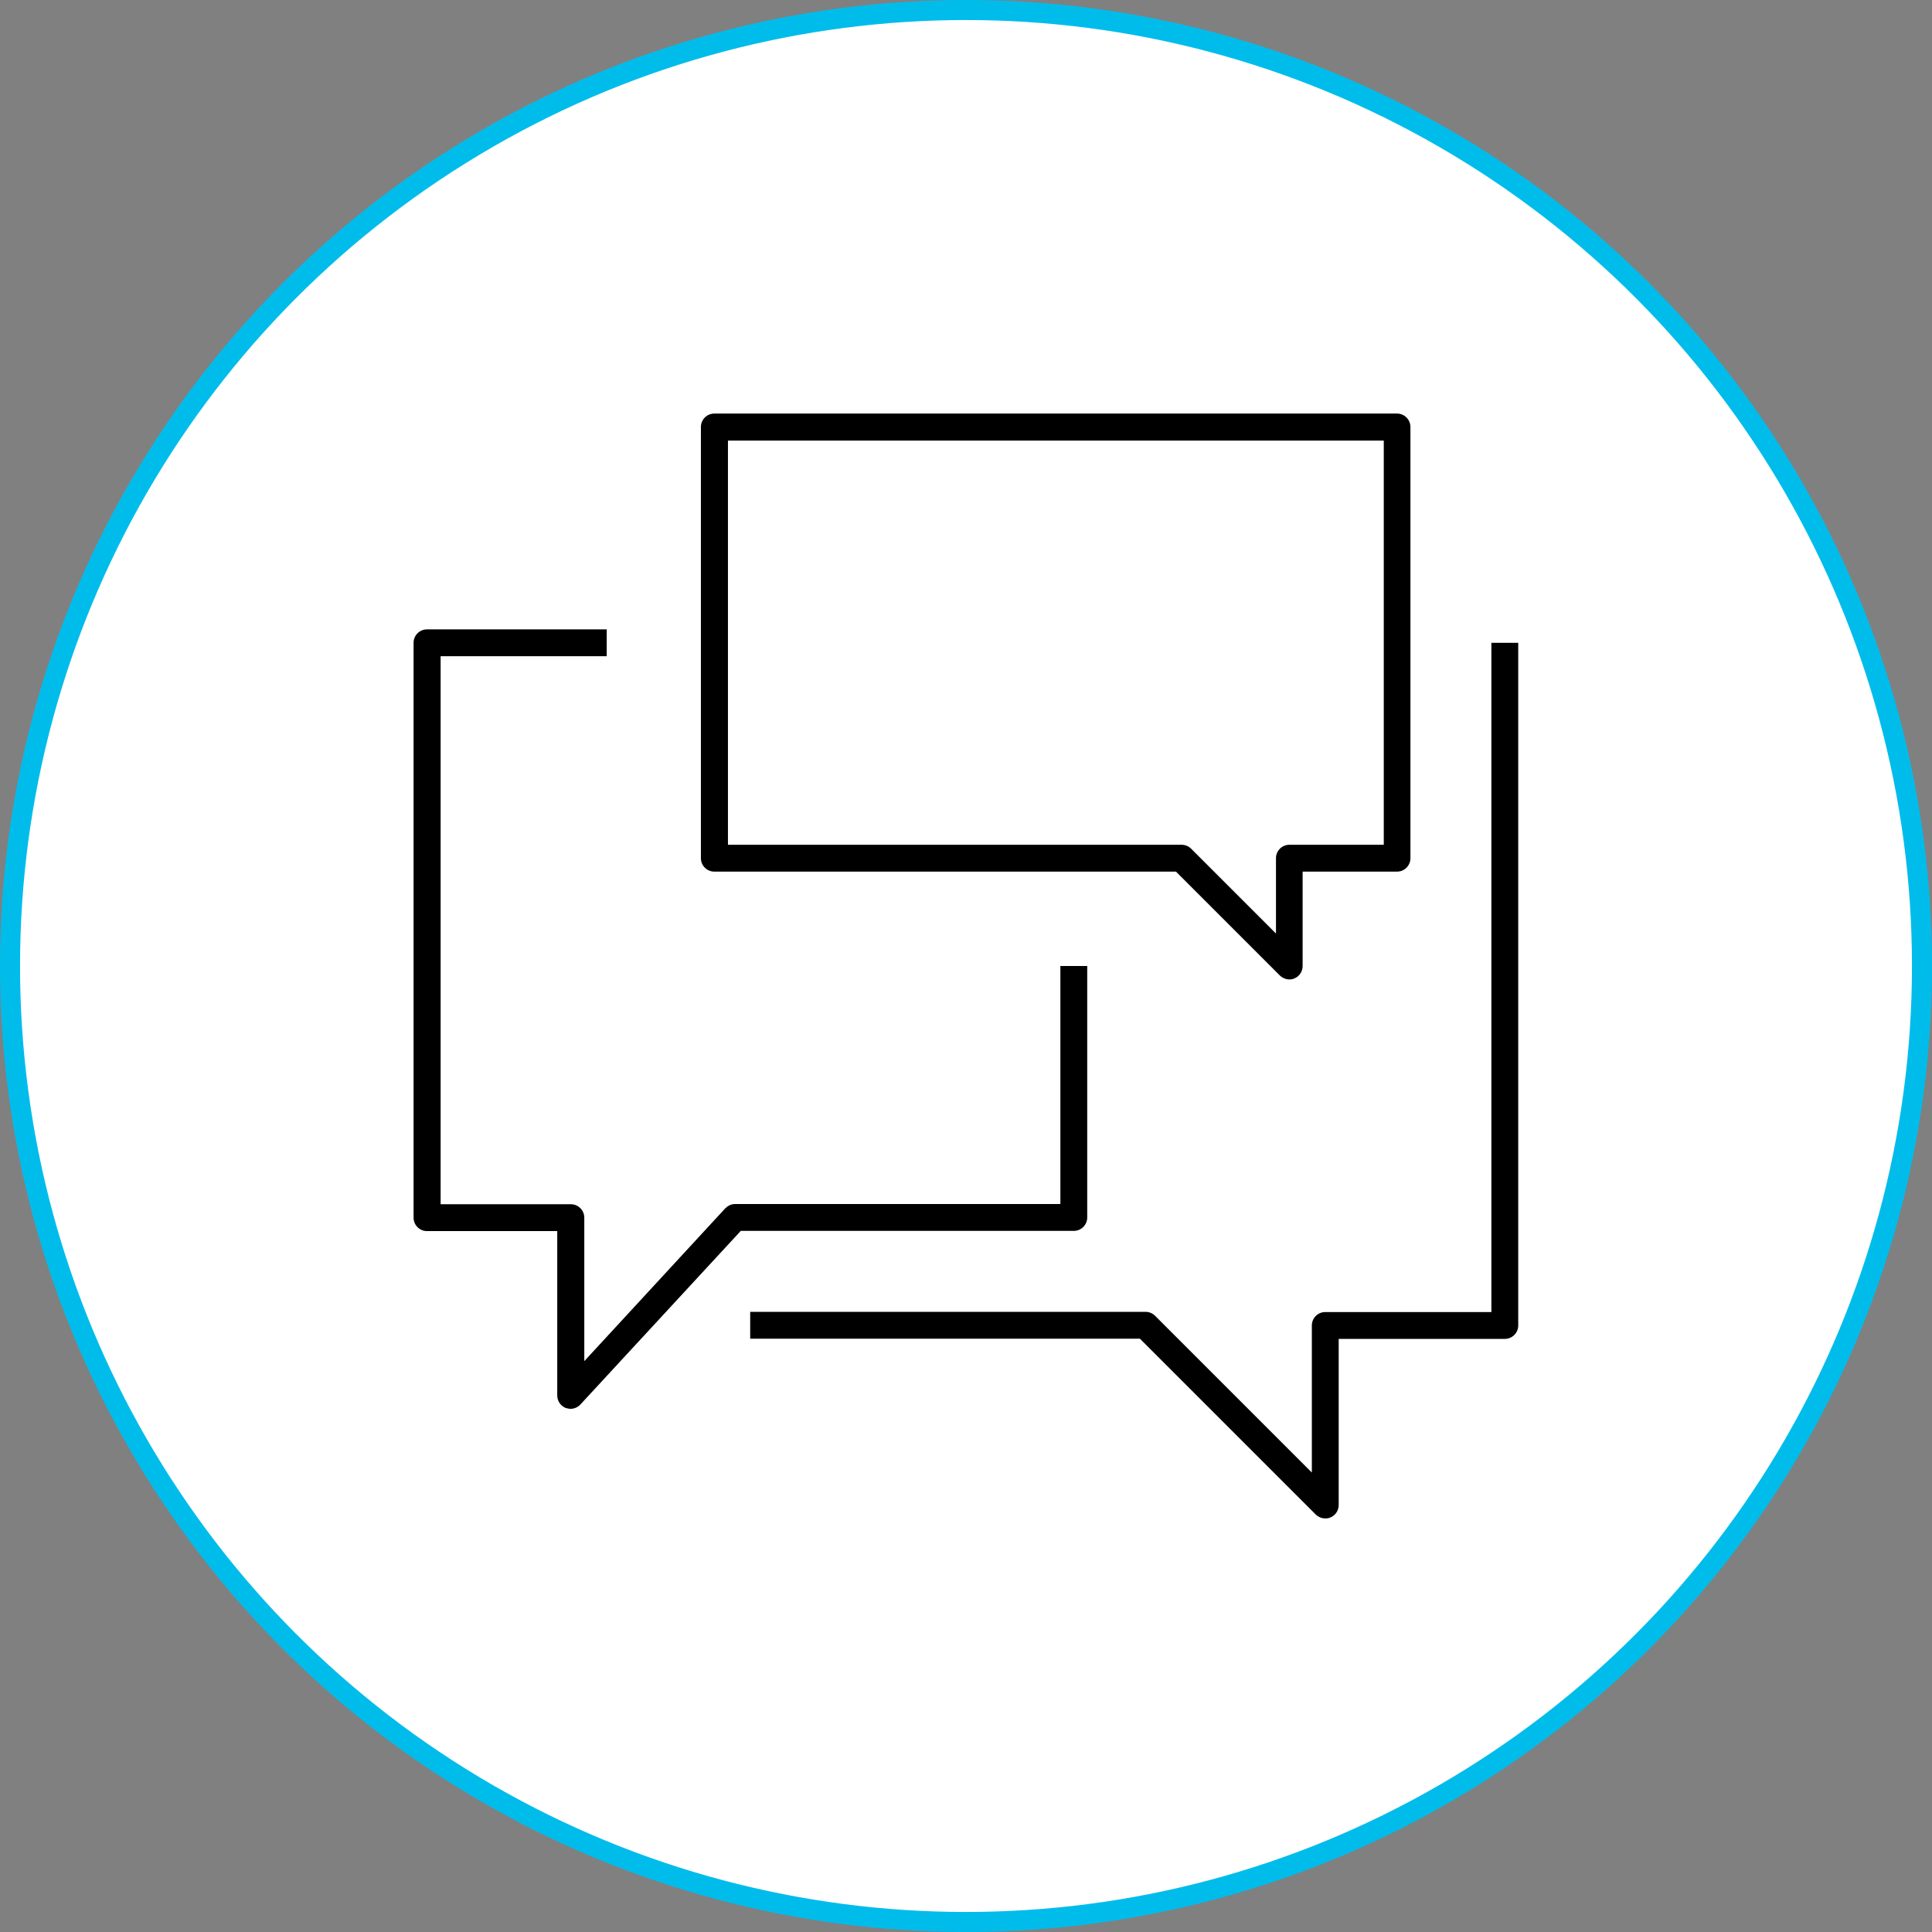
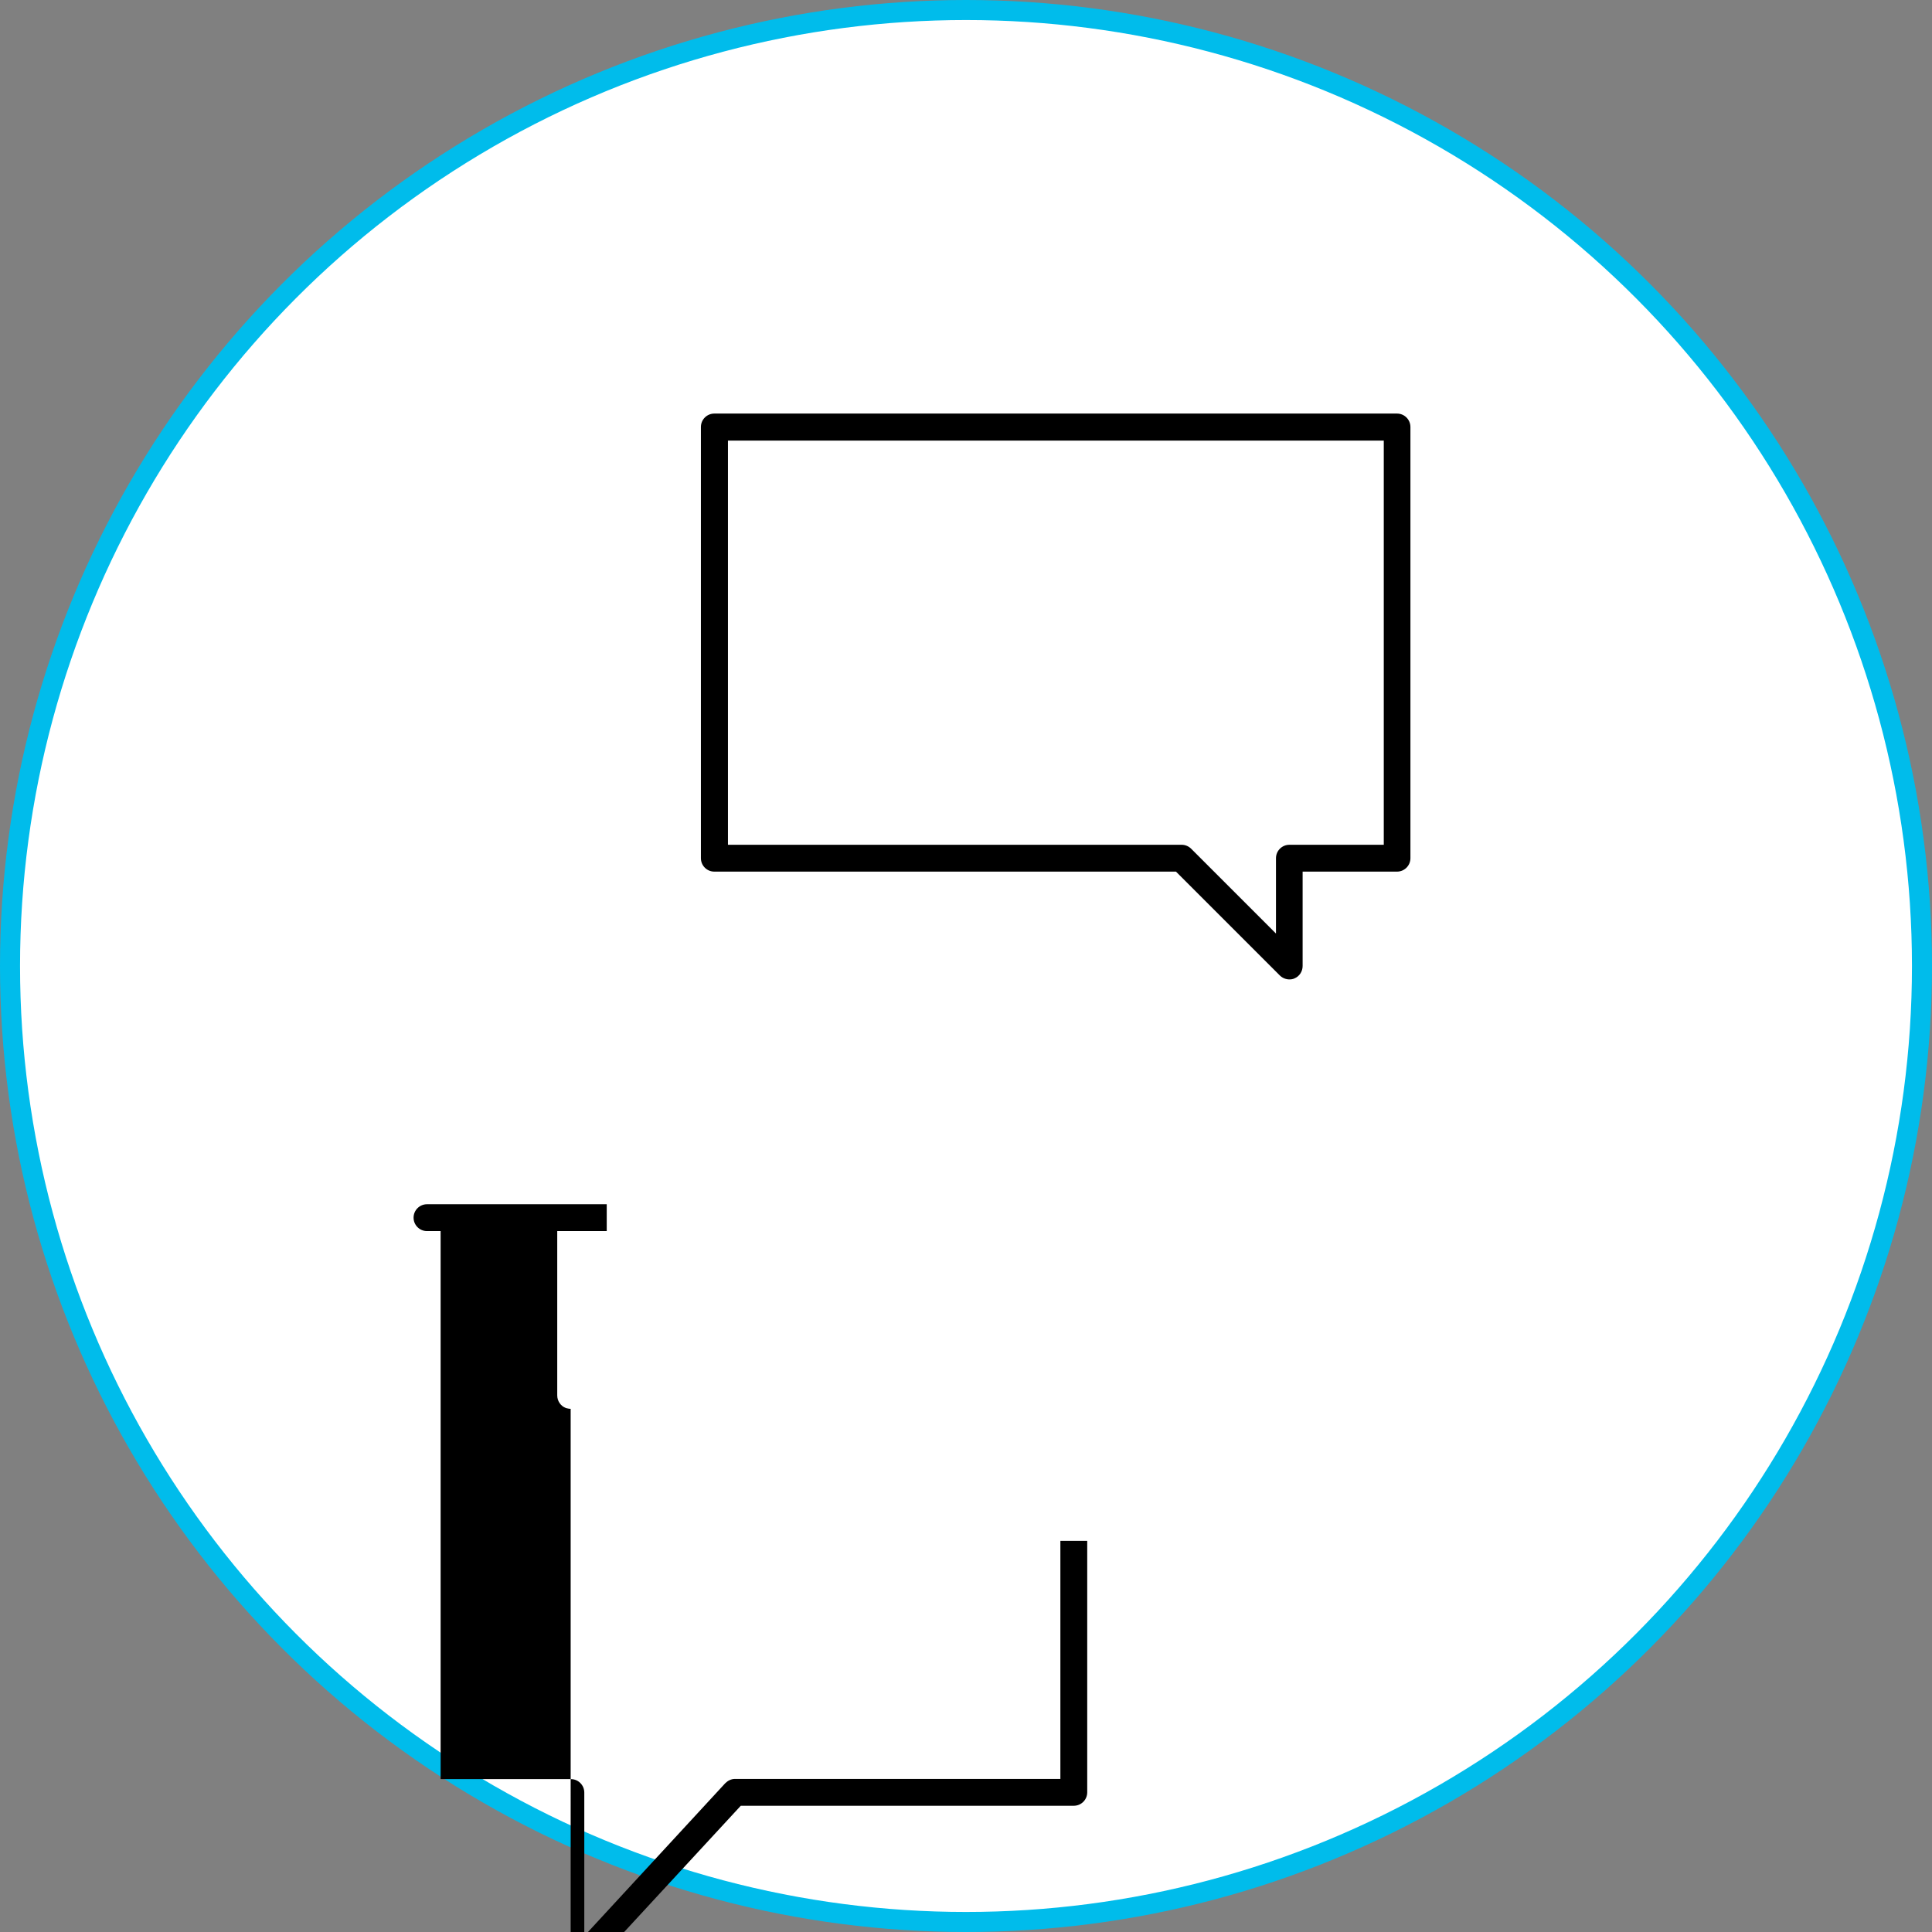
<svg xmlns="http://www.w3.org/2000/svg" id="Layer_2" width="96.42" height="96.42" viewBox="0 0 96.42 96.42">
  <rect x="0" y="0" width="96.42" height="96.42" fill="#808080" stroke="none" />
  <g id="Layer_1-2" data-name="Layer_1">
    <g>
      <circle cx="48.21" cy="48.21" r="47.71" style="fill: #fff; stroke: #00bceb; stroke-miterlimit: 10;" />
      <g>
-         <path d="M28.48,70.31c-.08,0-.16-.02-.24-.04-.26-.1-.43-.35-.43-.63v-8.2h-6.5c-.37,0-.67-.3-.67-.67v-28.69c0-.37.3-.67.67-.67h8.97v1.34h-8.29v27.35h6.5c.37,0,.67.3.67.67v7.16l7.03-7.62c.13-.13.3-.22.49-.22h16.24v-11.88h1.34v12.55c0,.37-.3.67-.67.67h-16.62l-8,8.66c-.13.14-.31.22-.49.22Z" />
-         <path d="M66.14,75.78c-.17,0-.35-.07-.48-.2l-8.77-8.77h-19.45v-1.34h19.73c.18,0,.35.07.48.2l7.82,7.82v-7.34c0-.37.3-.67.67-.67h8.29v-33.4h1.34v34.07c0,.37-.3.67-.67.67h-8.29v8.29c0,.27-.16.52-.41.62-.08.04-.17.05-.26.05Z" />
+         <path d="M28.48,70.31c-.08,0-.16-.02-.24-.04-.26-.1-.43-.35-.43-.63v-8.2h-6.5c-.37,0-.67-.3-.67-.67c0-.37.3-.67.67-.67h8.97v1.34h-8.29v27.35h6.5c.37,0,.67.3.67.67v7.16l7.03-7.62c.13-.13.3-.22.49-.22h16.24v-11.88h1.34v12.55c0,.37-.3.67-.67.67h-16.62l-8,8.66c-.13.14-.31.22-.49.22Z" />
        <path d="M64.35,48.88c-.17,0-.35-.07-.48-.2l-5.18-5.18h-23.04c-.37,0-.67-.3-.67-.67v-21.52c0-.37.3-.67.67-.67h34.07c.37,0,.67.3.67.67v21.52c0,.37-.3.67-.67.67h-4.71v4.71c0,.27-.16.52-.41.62-.08.04-.17.05-.26.05ZM36.33,42.16h22.64c.18,0,.35.07.48.2l4.23,4.23v-3.76c0-.37.3-.67.67-.67h4.71v-20.17h-32.73v20.17Z" />
      </g>
    </g>
  </g>
</svg>